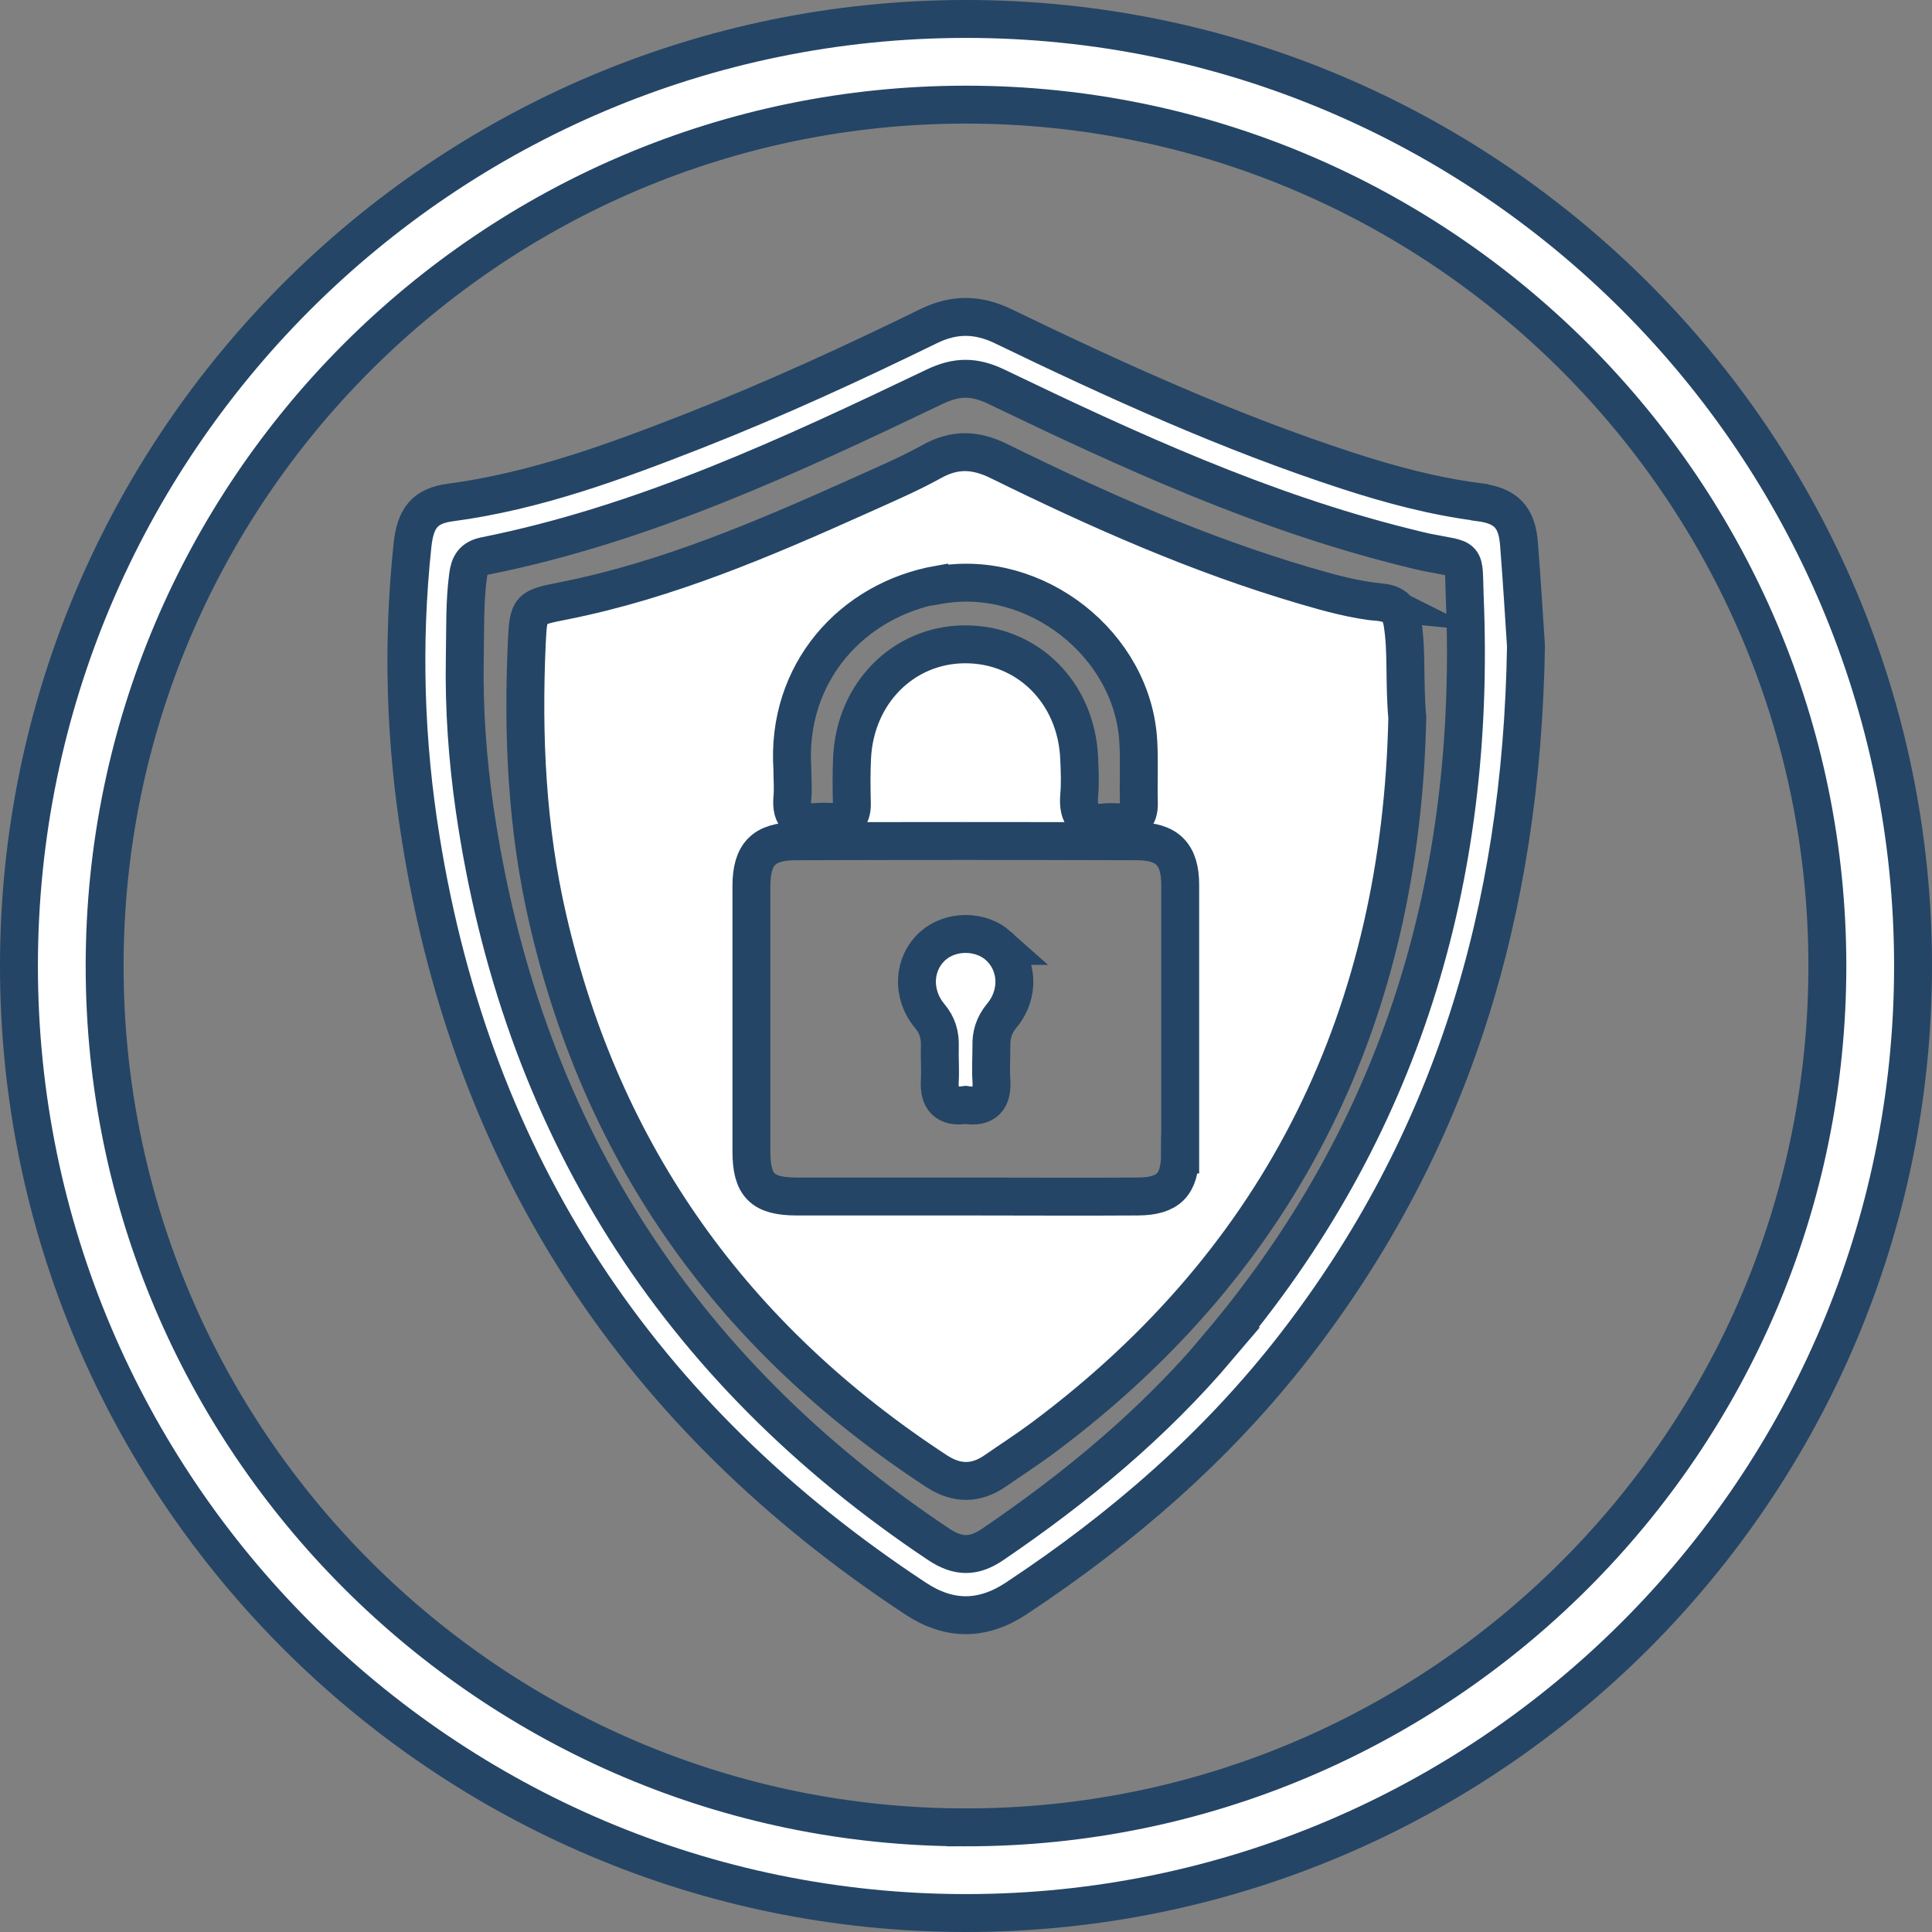
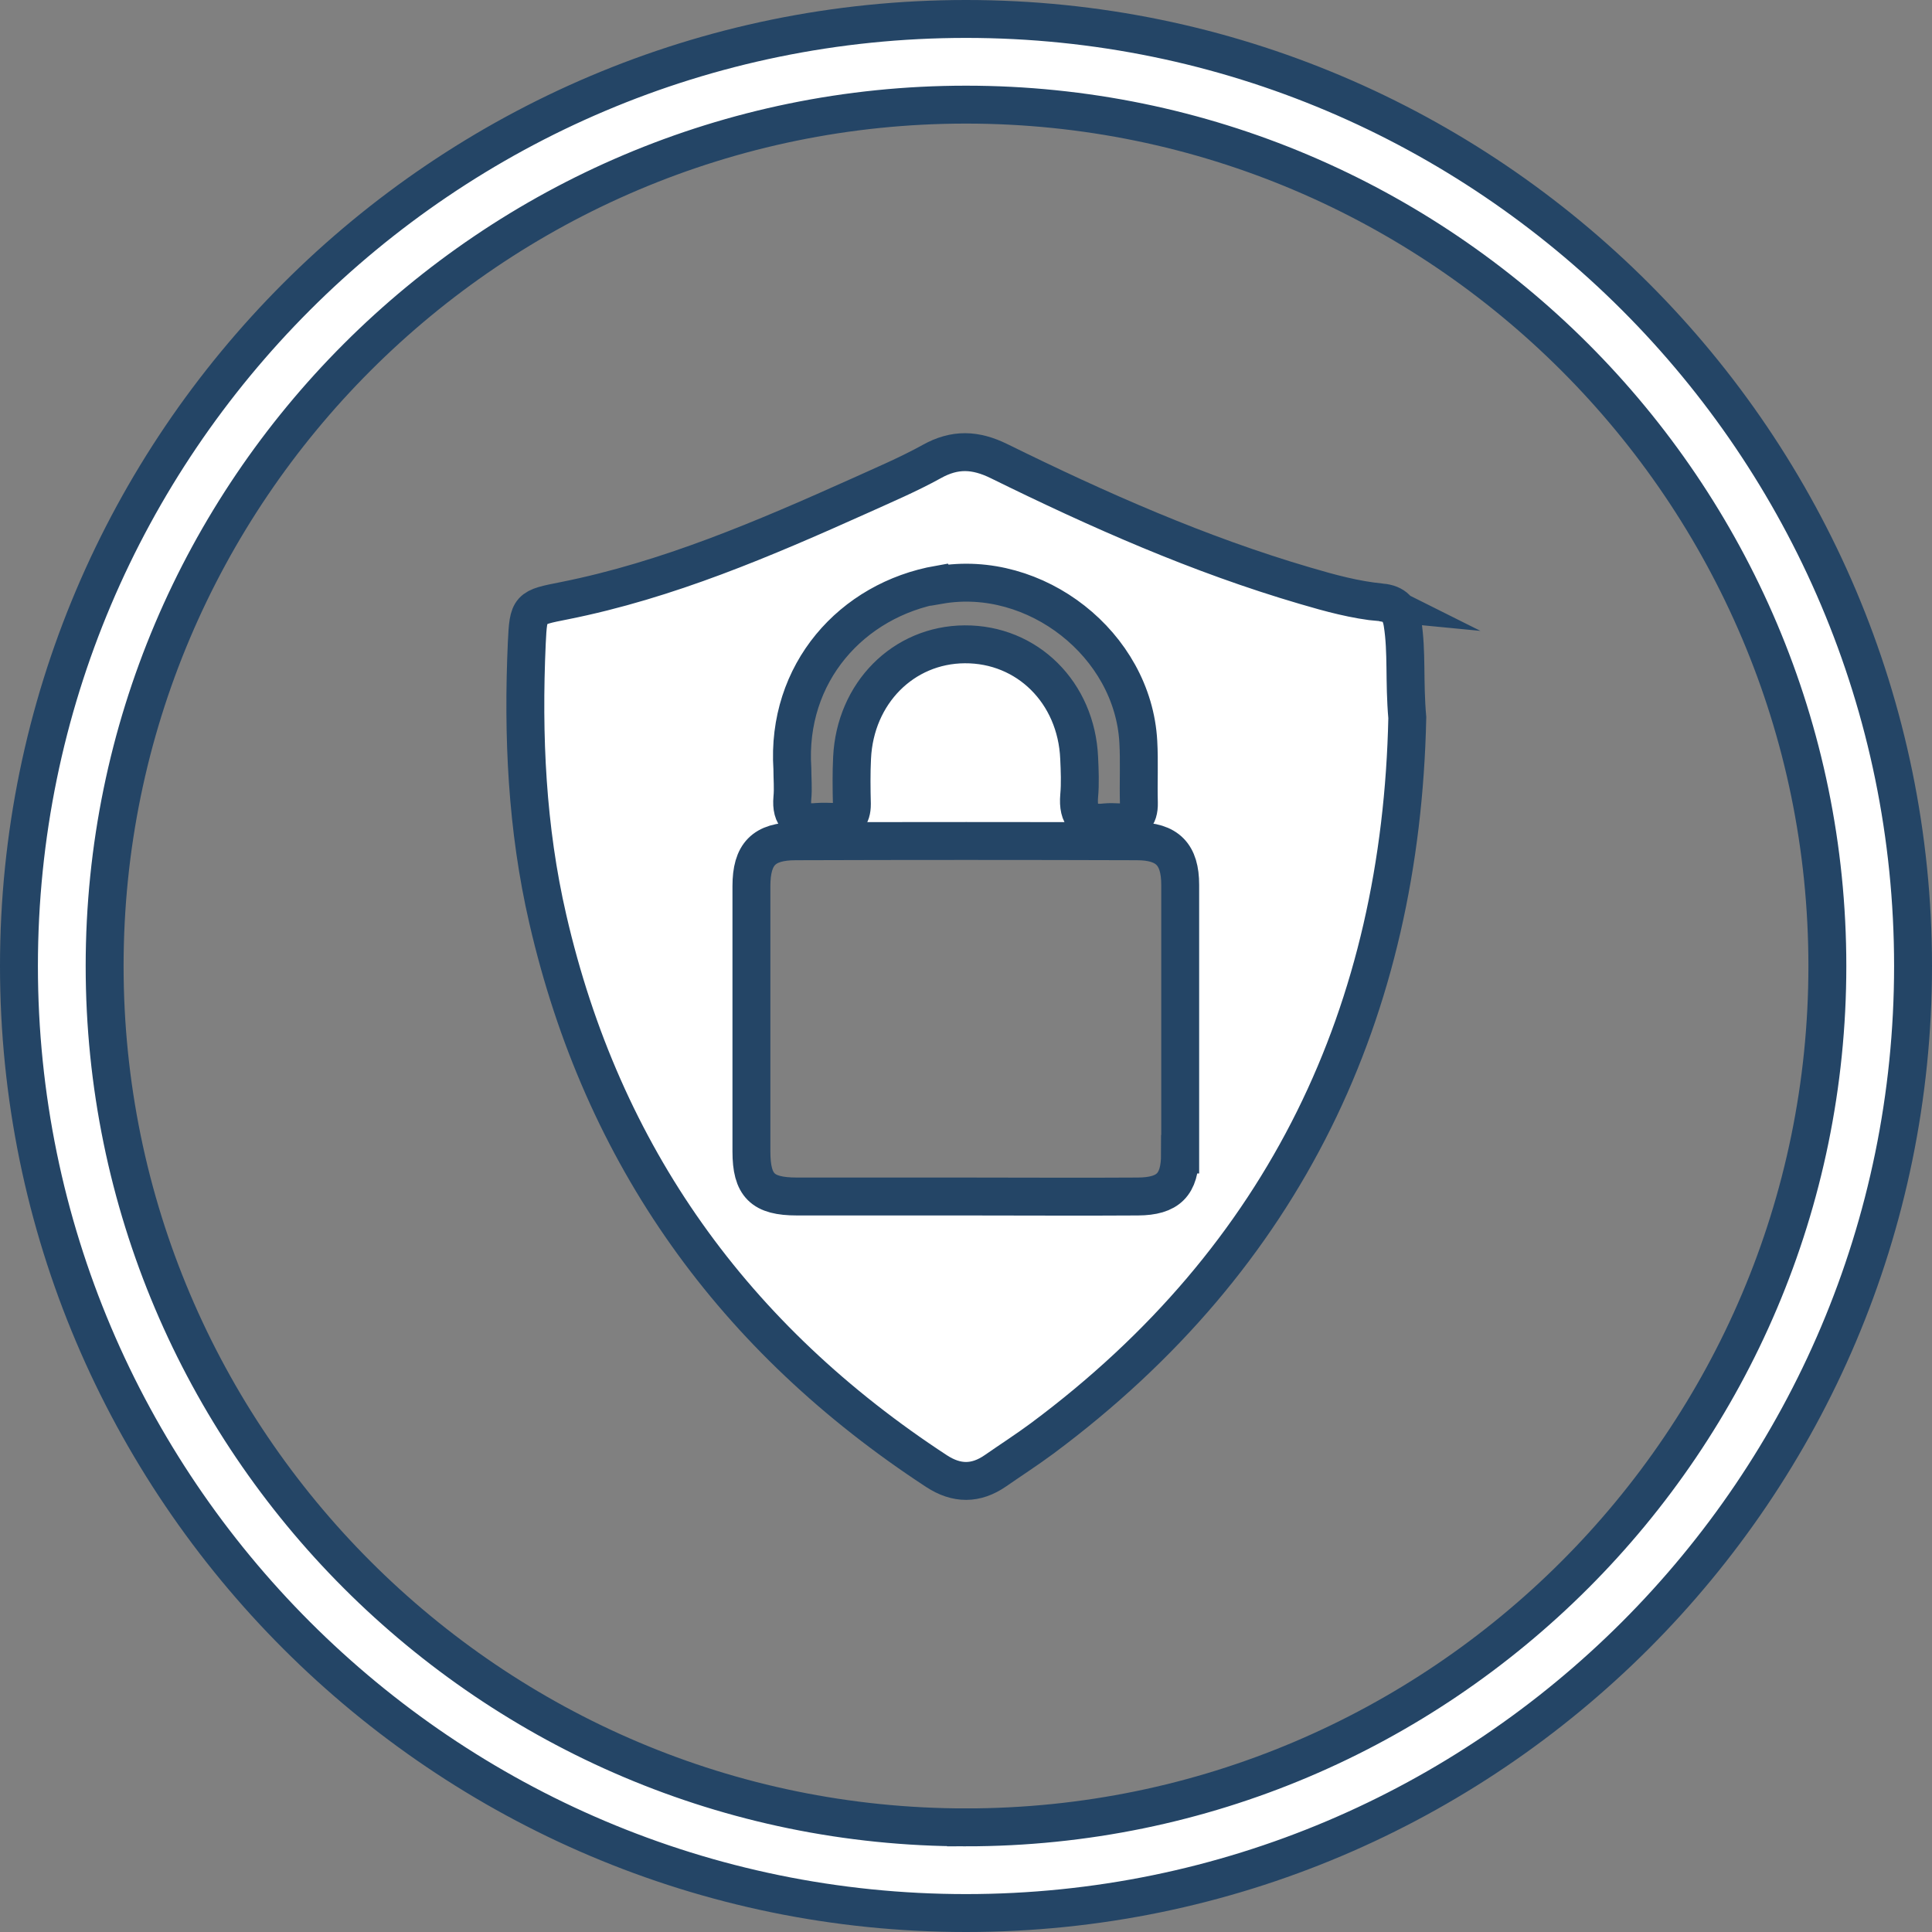
<svg xmlns="http://www.w3.org/2000/svg" id="Layer_2" data-name="Layer 2" viewBox="0 0 101.92 101.92">
  <rect x="0" y="0" width="101.92" height="101.92" fill="#808080" stroke="none" />
  <defs>
    <style>
      .cls-1 {
        fill: #fff;
        stroke: #244566;
        stroke-miterlimit: 10;
        stroke-width: 2px;
      }
    </style>
  </defs>
  <g id="Layer_1-2" data-name="Layer 1">
    <g>
-       <path class="cls-1" d="M78.04,26.49c-2.36-.3-4.65-.91-6.9-1.64-6.28-2.04-12.28-4.77-18.22-7.64-1.34-.65-2.6-.66-3.94,0-4.03,1.97-8.1,3.84-12.27,5.48-4.21,1.65-8.44,3.22-12.96,3.82-1.34,.18-1.84,.82-1.99,2.26-.55,5.18-.39,10.35,.44,15.49,2.76,17.22,11.57,30.51,26.1,40.07,1.77,1.17,3.52,1.17,5.3,0,5.6-3.7,10.62-8.05,14.74-13.38,8.24-10.66,11.94-22.84,12.16-36.87-.09-1.35-.21-3.39-.37-5.41-.11-1.38-.68-1.99-2.08-2.17Zm-13.76,44.56c-3.45,4.07-7.52,7.44-11.92,10.43-1,.68-1.83,.66-2.84-.01-13.93-9.3-22.07-22.24-24.48-38.79-.38-2.64-.57-5.3-.52-7.97,.03-1.44-.02-2.89,.17-4.33,.08-.6,.27-.92,.89-1.05,8.4-1.68,16.09-5.28,23.75-8.94,1.16-.55,2.08-.54,3.23,.01,6.98,3.36,14.02,6.59,21.58,8.47,.36,.09,.72,.18,1.08,.26,2.25,.46,1.96,.05,2.05,2.38,.62,14.79-3.32,28.12-13.01,39.54Z" />
      <path class="cls-1" d="M72.86,31.78c-1.37-.13-2.69-.49-4.01-.88-5.6-1.64-10.92-4-16.14-6.57-1.26-.62-2.34-.66-3.56,.02-1.23,.68-2.53,1.23-3.81,1.81-5.04,2.26-10.11,4.44-15.57,5.53-1.86,.37-1.89,.35-1.98,2.23-.22,4.9,0,9.77,1.11,14.57,2.88,12.5,9.82,22.13,20.51,29.12,1.06,.69,2.07,.69,3.1-.02,.82-.57,1.66-1.11,2.47-1.71,12.88-9.58,18.93-22.57,19.26-38.02-.17-1.93-.01-3.46-.25-4.97-.11-.7-.41-1.04-1.13-1.11Zm-23.3-.92c5.07-.88,10.21,3.14,10.49,8.27,.06,1.07,0,2.15,.03,3.22,.02,.77-.34,1.08-1.08,1.03-.22-.01-.45-.02-.67,0-1.06,.13-1.49-.32-1.4-1.39,.06-.66,.03-1.33,0-2-.15-3.46-2.74-6.02-6.04-6-3.24,.02-5.78,2.58-5.94,5.99-.04,.81-.03,1.63-.01,2.44,0,.65-.28,.96-.94,.94-.3-.01-.59-.02-.89,0-.94,.1-1.4-.26-1.31-1.26,.05-.51,0-1.04,0-1.55-.33-5.04,3.13-8.91,7.74-9.72Zm12.69,30.03c0,1.6-.62,2.22-2.22,2.23-3.04,.02-6.07,0-9.11,0-2.96,0-5.92,0-8.88,0-1.82,0-2.4-.58-2.4-2.38,0-4.66,0-9.33,0-13.99,0-1.69,.65-2.37,2.34-2.37,6-.02,11.99-.02,17.99,0,1.62,0,2.29,.7,2.29,2.3,0,4.74,0,9.48,0,14.21Z" />
-       <path class="cls-1" d="M52.67,49.9c-.94-.84-2.52-.84-3.46,0-1.03,.92-1.14,2.52-.17,3.69,.42,.5,.56,1.01,.54,1.62-.02,.59,.03,1.18,0,1.77-.07,1.01,.35,1.46,1.36,1.31,1.02,.16,1.43-.3,1.36-1.31-.04-.59,0-1.18,0-1.77-.02-.61,.13-1.12,.54-1.62,.98-1.17,.86-2.77-.17-3.69Z" />
      <path class="cls-1" d="M50.96,1C23.41,1,1,23.41,1,50.96s22.41,49.96,49.96,49.96,49.96-22.41,49.96-49.96S78.51,1,50.96,1Zm0,95.4c-25.06,0-45.44-20.38-45.44-45.44S25.91,5.52,50.96,5.52s45.44,20.38,45.44,45.44-20.38,45.44-45.44,45.44Z" />
    </g>
  </g>
</svg>